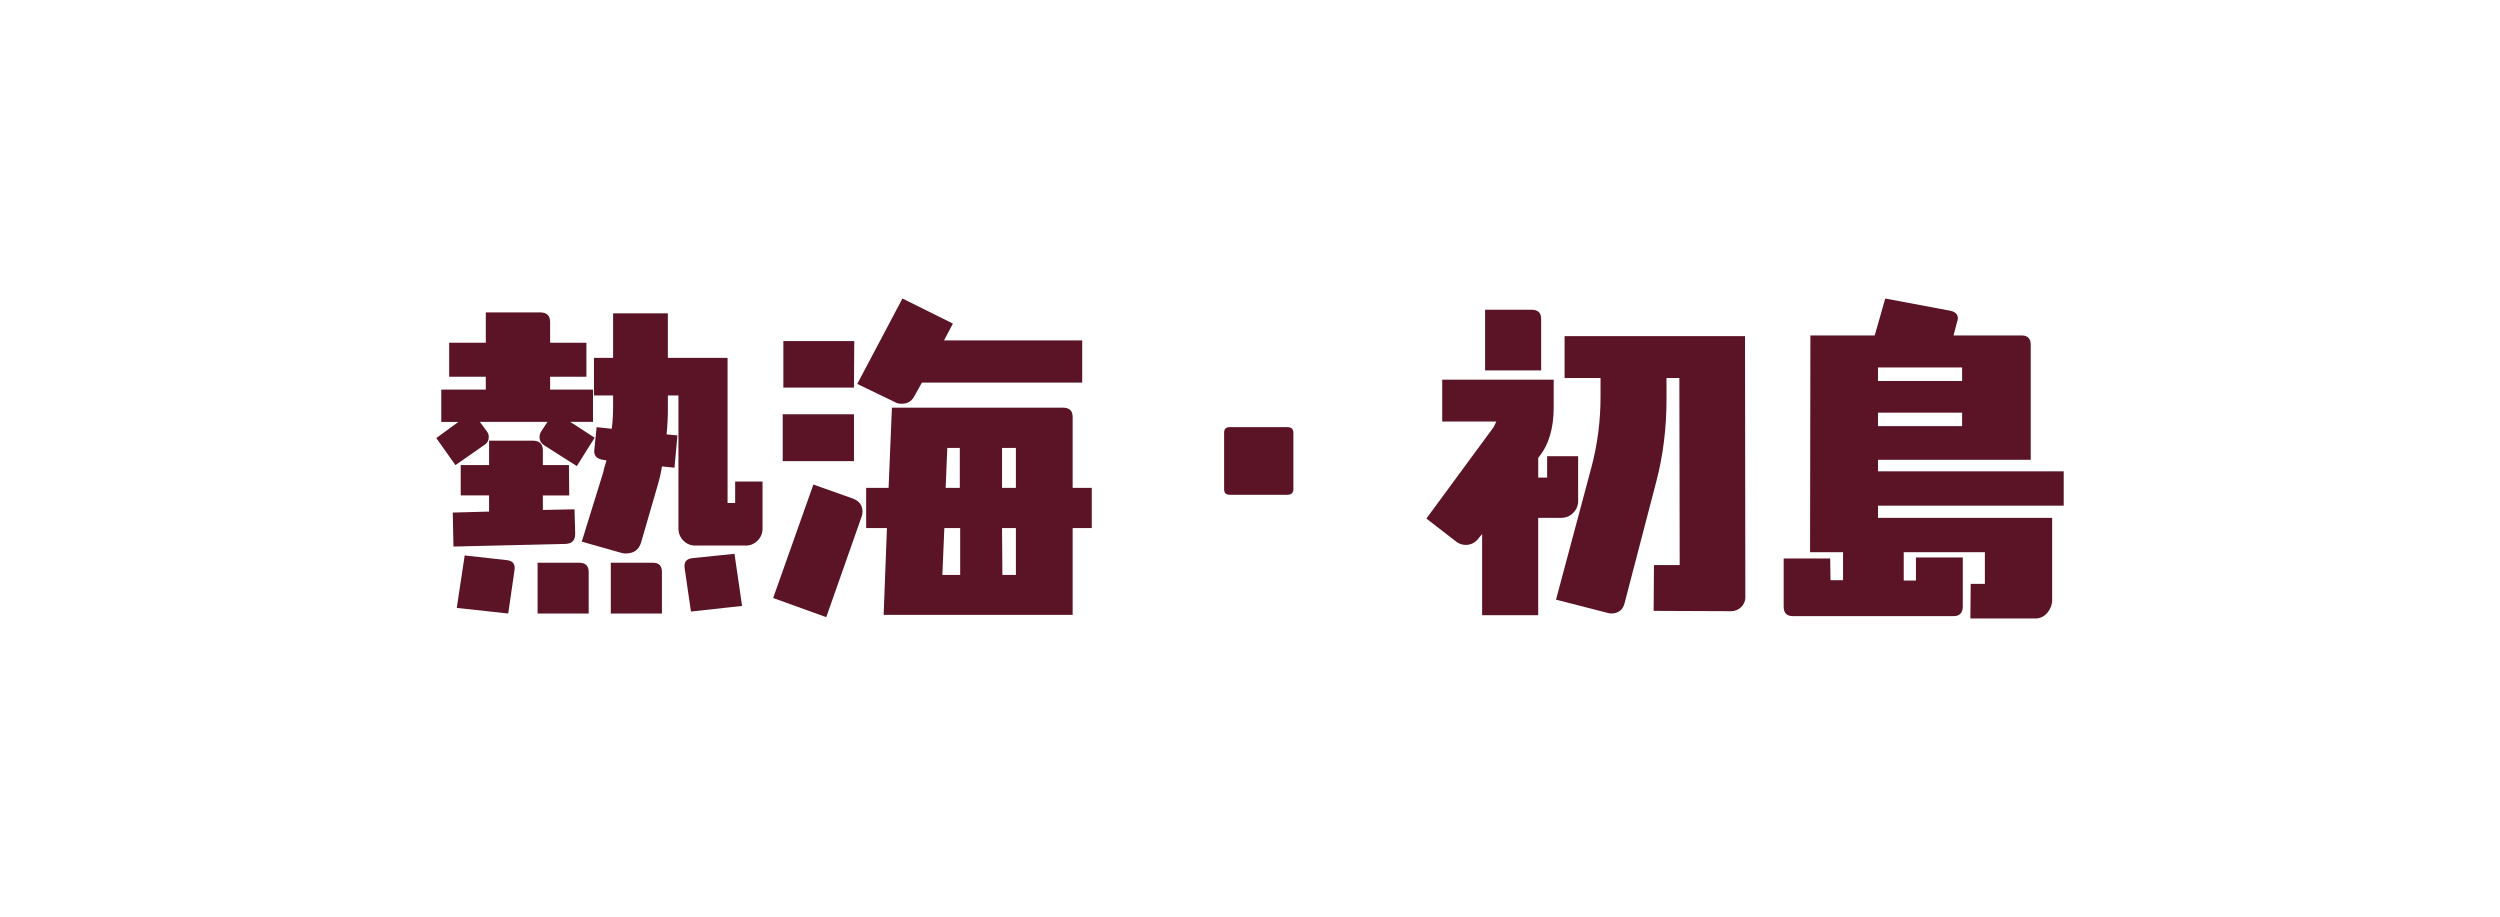
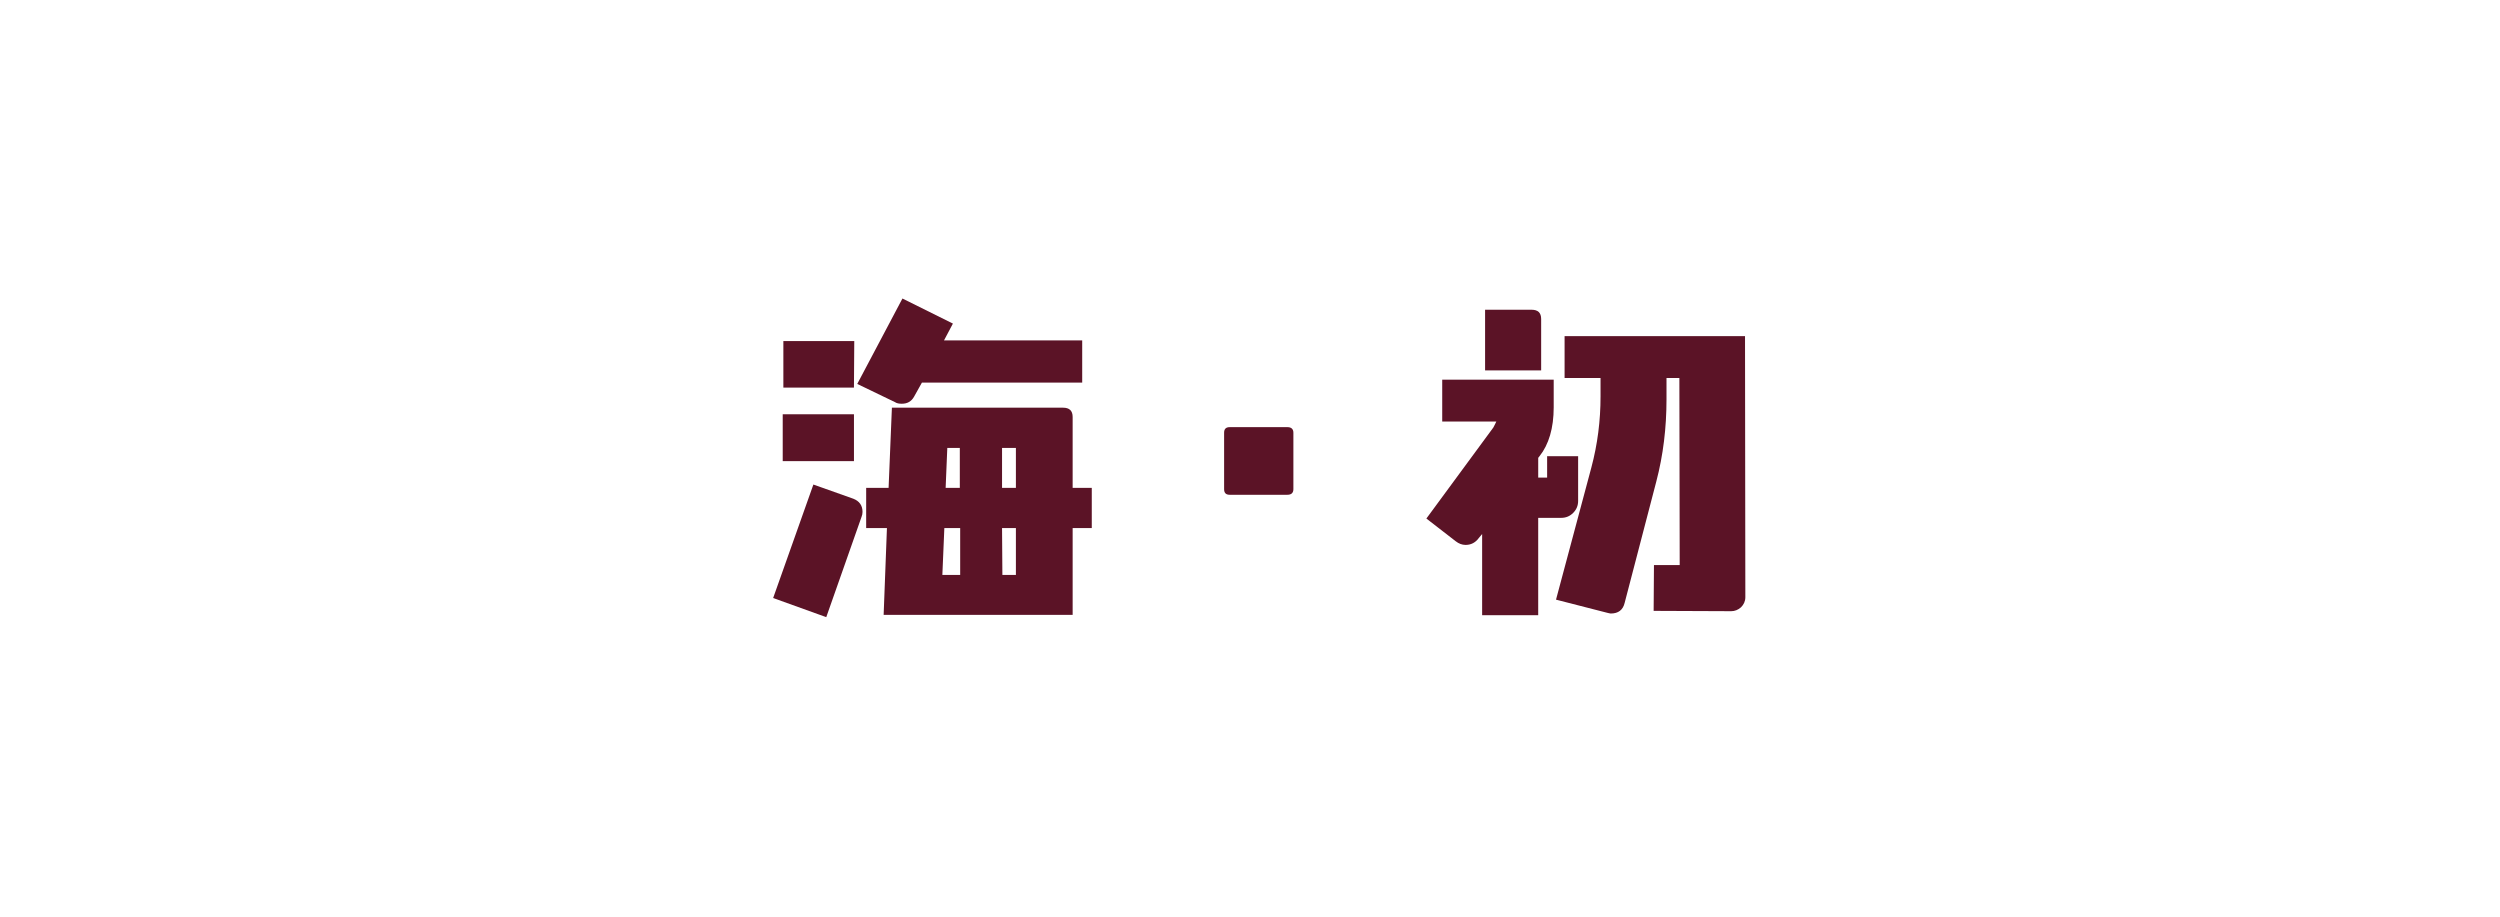
<svg xmlns="http://www.w3.org/2000/svg" version="1.1" id="レイヤー_1" x="0px" y="0px" viewBox="0 0 170.007 62.357" style="enable-background:new 0 0 170.007 62.357;" xml:space="preserve">
  <style type="text/css">
	.ドロップシャドウ{fill:none;}
	.角を丸くする_x0020_2_x0020_pt{fill:#FFFFFF;stroke:#231815;stroke-miterlimit:10;}
	.ライブ反射_x0020_X{fill:none;}
	.ベベルソフト{fill:url(#SVGID_1_);}
	.夕暮れ{fill:#FFFFFF;}
	.木の葉_GS{fill:#FFE100;}
	.ポンパドール_GS{fill-rule:evenodd;clip-rule:evenodd;fill:#4CABE1;}
	.st0{fill:#5B1326;}
	.st1{fill:#FFFFFF;}
	.st2{fill:#E85531;}
	.st3{fill:#0080CB;}
	.st4{fill:#F8BD00;}
	.st5{fill:#FAEC00;}
	.st6{fill:#F5A500;}
	.st7{fill:#F9AB38;}
	.st8{fill:#00A1E9;}
	.st9{fill:#0082C3;}
	.st10{fill:#8FD1EA;}
	.st11{fill:#E83827;}
	.st12{fill:#EF6B15;}
</style>
  <linearGradient id="SVGID_1_" gradientUnits="userSpaceOnUse" x1="-1207.366" y1="0" x2="-1206.659" y2="0.707">
    <stop offset="0" style="stop-color:#E6E7EA" />
    <stop offset="0.175" style="stop-color:#E2E3E6" />
    <stop offset="0.354" style="stop-color:#D6D7DA" />
    <stop offset="0.535" style="stop-color:#C1C4C5" />
    <stop offset="0.717" style="stop-color:#A4A8A8" />
    <stop offset="0.899" style="stop-color:#808584" />
    <stop offset="1" style="stop-color:#686E6C" />
  </linearGradient>
  <g>
-     <path class="st0" d="M39.225,31.694l-2.221-1.412c-0.202-0.135-0.314-0.314-0.314-0.561c0-0.135,0.046-0.27,0.112-0.381l0.427-0.65   h-4.598l0.449,0.605c0.112,0.135,0.157,0.27,0.157,0.427c0,0.224-0.09,0.404-0.27,0.516l-1.996,1.391l-1.302-1.84l1.504-1.098   h-1.166v-2.198h3.028v-0.875h-2.49v-2.31h2.49v-2.064h3.701c0.449,0,0.673,0.224,0.673,0.65v1.413h2.467v2.31h-2.467v0.875h2.916   v2.198h-1.547l1.659,1.076L39.225,31.694z M38.463,36.988l-7.627,0.179l-0.046-2.311l2.468-0.067v-1.099H31.33v-2.064h1.929v-1.659   h2.984c0.448,0,0.673,0.224,0.673,0.673v0.987h1.772l0.022,2.064h-1.794v0.987l2.153-0.045l0.046,1.659   C39.114,36.741,38.911,36.965,38.463,36.988z M34.56,41.721l-3.499-0.381l0.539-3.567l2.848,0.314   c0.427,0.046,0.606,0.27,0.539,0.696L34.56,41.721z M36.557,41.721v-3.454h2.825c0.427,0,0.65,0.202,0.65,0.628v2.825H36.557z    M51.517,36.764c-0.224,0.225-0.493,0.336-0.807,0.336h-3.431c-0.314,0-0.584-0.111-0.807-0.336   c-0.225-0.224-0.336-0.516-0.336-0.83v-9.04h-0.718v0.853c0,0.56-0.022,1.144-0.089,1.794l0.739,0.067l-0.202,2.198l-0.852-0.089   c-0.046,0.336-0.135,0.739-0.27,1.211L43.6,36.876c-0.157,0.516-0.493,0.763-1.077,0.763c-0.09,0-0.224-0.022-0.359-0.068   l-2.603-0.739l1.481-4.778c0-0.068,0.067-0.314,0.202-0.741l-0.247-0.045c-0.425-0.068-0.627-0.292-0.582-0.674l0.157-1.547   l1.031,0.111c0.068-0.538,0.09-1.076,0.09-1.547v-0.718h-1.301v-2.557h1.301v-3.028h3.723v3.028h4.061v9.87h0.516v-1.458h1.862   v3.207C51.854,36.27,51.742,36.54,51.517,36.764z M41.536,41.721v-3.454h2.849c0.425,0,0.628,0.202,0.628,0.628v2.825H41.536z    M46.986,41.586l-0.427-2.938c-0.067-0.427,0.112-0.65,0.539-0.695l2.849-0.292l0.516,3.544L46.986,41.586z" />
    <path class="st0" d="M56.188,41.968l-3.612-1.301l2.736-7.717l2.714,0.964c0.404,0.157,0.628,0.449,0.628,0.898   c0,0.112-0.022,0.224-0.067,0.336L56.188,41.968z M53.227,31.358v-3.185h4.845v3.185H53.227z M58.071,26.356h-4.8v-3.163h4.822   L58.071,26.356z M62.692,26.02l-0.538,0.964c-0.179,0.314-0.449,0.471-0.83,0.471c-0.179,0-0.336-0.022-0.471-0.113l-2.557-1.234   l3.073-5.809l3.432,1.705l-0.606,1.144h9.398v2.871H62.692z M72.943,35.912v5.899H60.09l0.224-5.899h-1.412v-2.736h1.525   l0.225-5.452h11.641c0.425,0,0.65,0.203,0.65,0.628v4.823h1.301v2.736H72.943z M65.295,35.912h-1.077l-0.135,3.185h1.212V35.912z    M65.271,30.461h-0.852l-0.113,2.714h0.964V30.461z M69.084,30.461h-0.942v2.714h0.942V30.461z M69.084,35.912h-0.942l0.023,3.185   h0.919V35.912z" />
    <path class="st0" d="M87.55,33.646h-3.926c-0.268,0-0.381-0.135-0.381-0.382v-3.836c0-0.246,0.113-0.381,0.381-0.381h3.926   c0.27,0,0.404,0.135,0.404,0.381v3.836C87.954,33.512,87.819,33.646,87.55,33.646z" />
    <path class="st0" d="M106.979,34.879c-0.225,0.225-0.493,0.336-0.807,0.336h-1.57v6.618h-3.813v-5.518l-0.225,0.27   c-0.224,0.314-0.538,0.471-0.896,0.471c-0.247,0-0.471-0.09-0.673-0.247l-1.997-1.547l4.554-6.191   c0.067-0.112,0.134-0.27,0.202-0.404h-3.679v-2.848h7.581v1.883c0,1.413-0.336,2.535-0.964,3.32l-0.089,0.112v1.345h0.606v-1.458   h2.108v3.05C107.316,34.386,107.203,34.655,106.979,34.879z M100.99,25.19v-4.127h3.163c0.427,0,0.65,0.202,0.65,0.628v3.499   H100.99z M118.396,41.295c-0.202,0.179-0.425,0.268-0.673,0.268l-5.271-0.022l0.022-3.117h1.75l-0.022-12.718h-0.875v1.436   c0,1.951-0.224,3.813-0.695,5.607l-2.153,8.255c-0.113,0.471-0.427,0.717-0.942,0.717c-0.046,0-0.113-0.022-0.225-0.045   l-3.499-0.898l2.4-8.972c0.427-1.593,0.628-3.207,0.628-4.845v-1.256h-2.445v-2.849h12.27l0.022,17.764   C118.688,40.891,118.575,41.115,118.396,41.295z" />
-     <path class="st0" d="M127.709,34.386v0.83h11.844v5.585c0,0.314-0.113,0.606-0.314,0.853c-0.225,0.268-0.493,0.403-0.807,0.403   h-4.441l0.022-2.354h0.964v-2.154h-5.518v1.929h0.831v-1.57h3.185v3.342c0,0.427-0.225,0.65-0.628,0.65h-10.924   c-0.425,0-0.628-0.224-0.628-0.65v-3.274h3.163l0.022,1.48h0.853v-1.907h-2.243l0.022-14.736h4.373l0.718-2.513l4.418,0.83   c0.336,0.068,0.517,0.247,0.517,0.493c0,0.068,0,0.157-0.046,0.247l-0.246,0.942h4.643c0.403,0,0.606,0.224,0.606,0.628v7.828   h-10.386v0.785h12.629v2.332H127.709z M133.429,24.987h-5.72v0.92h5.72V24.987z M133.429,28.061h-5.72v0.919h5.72V28.061z" />
  </g>
</svg>